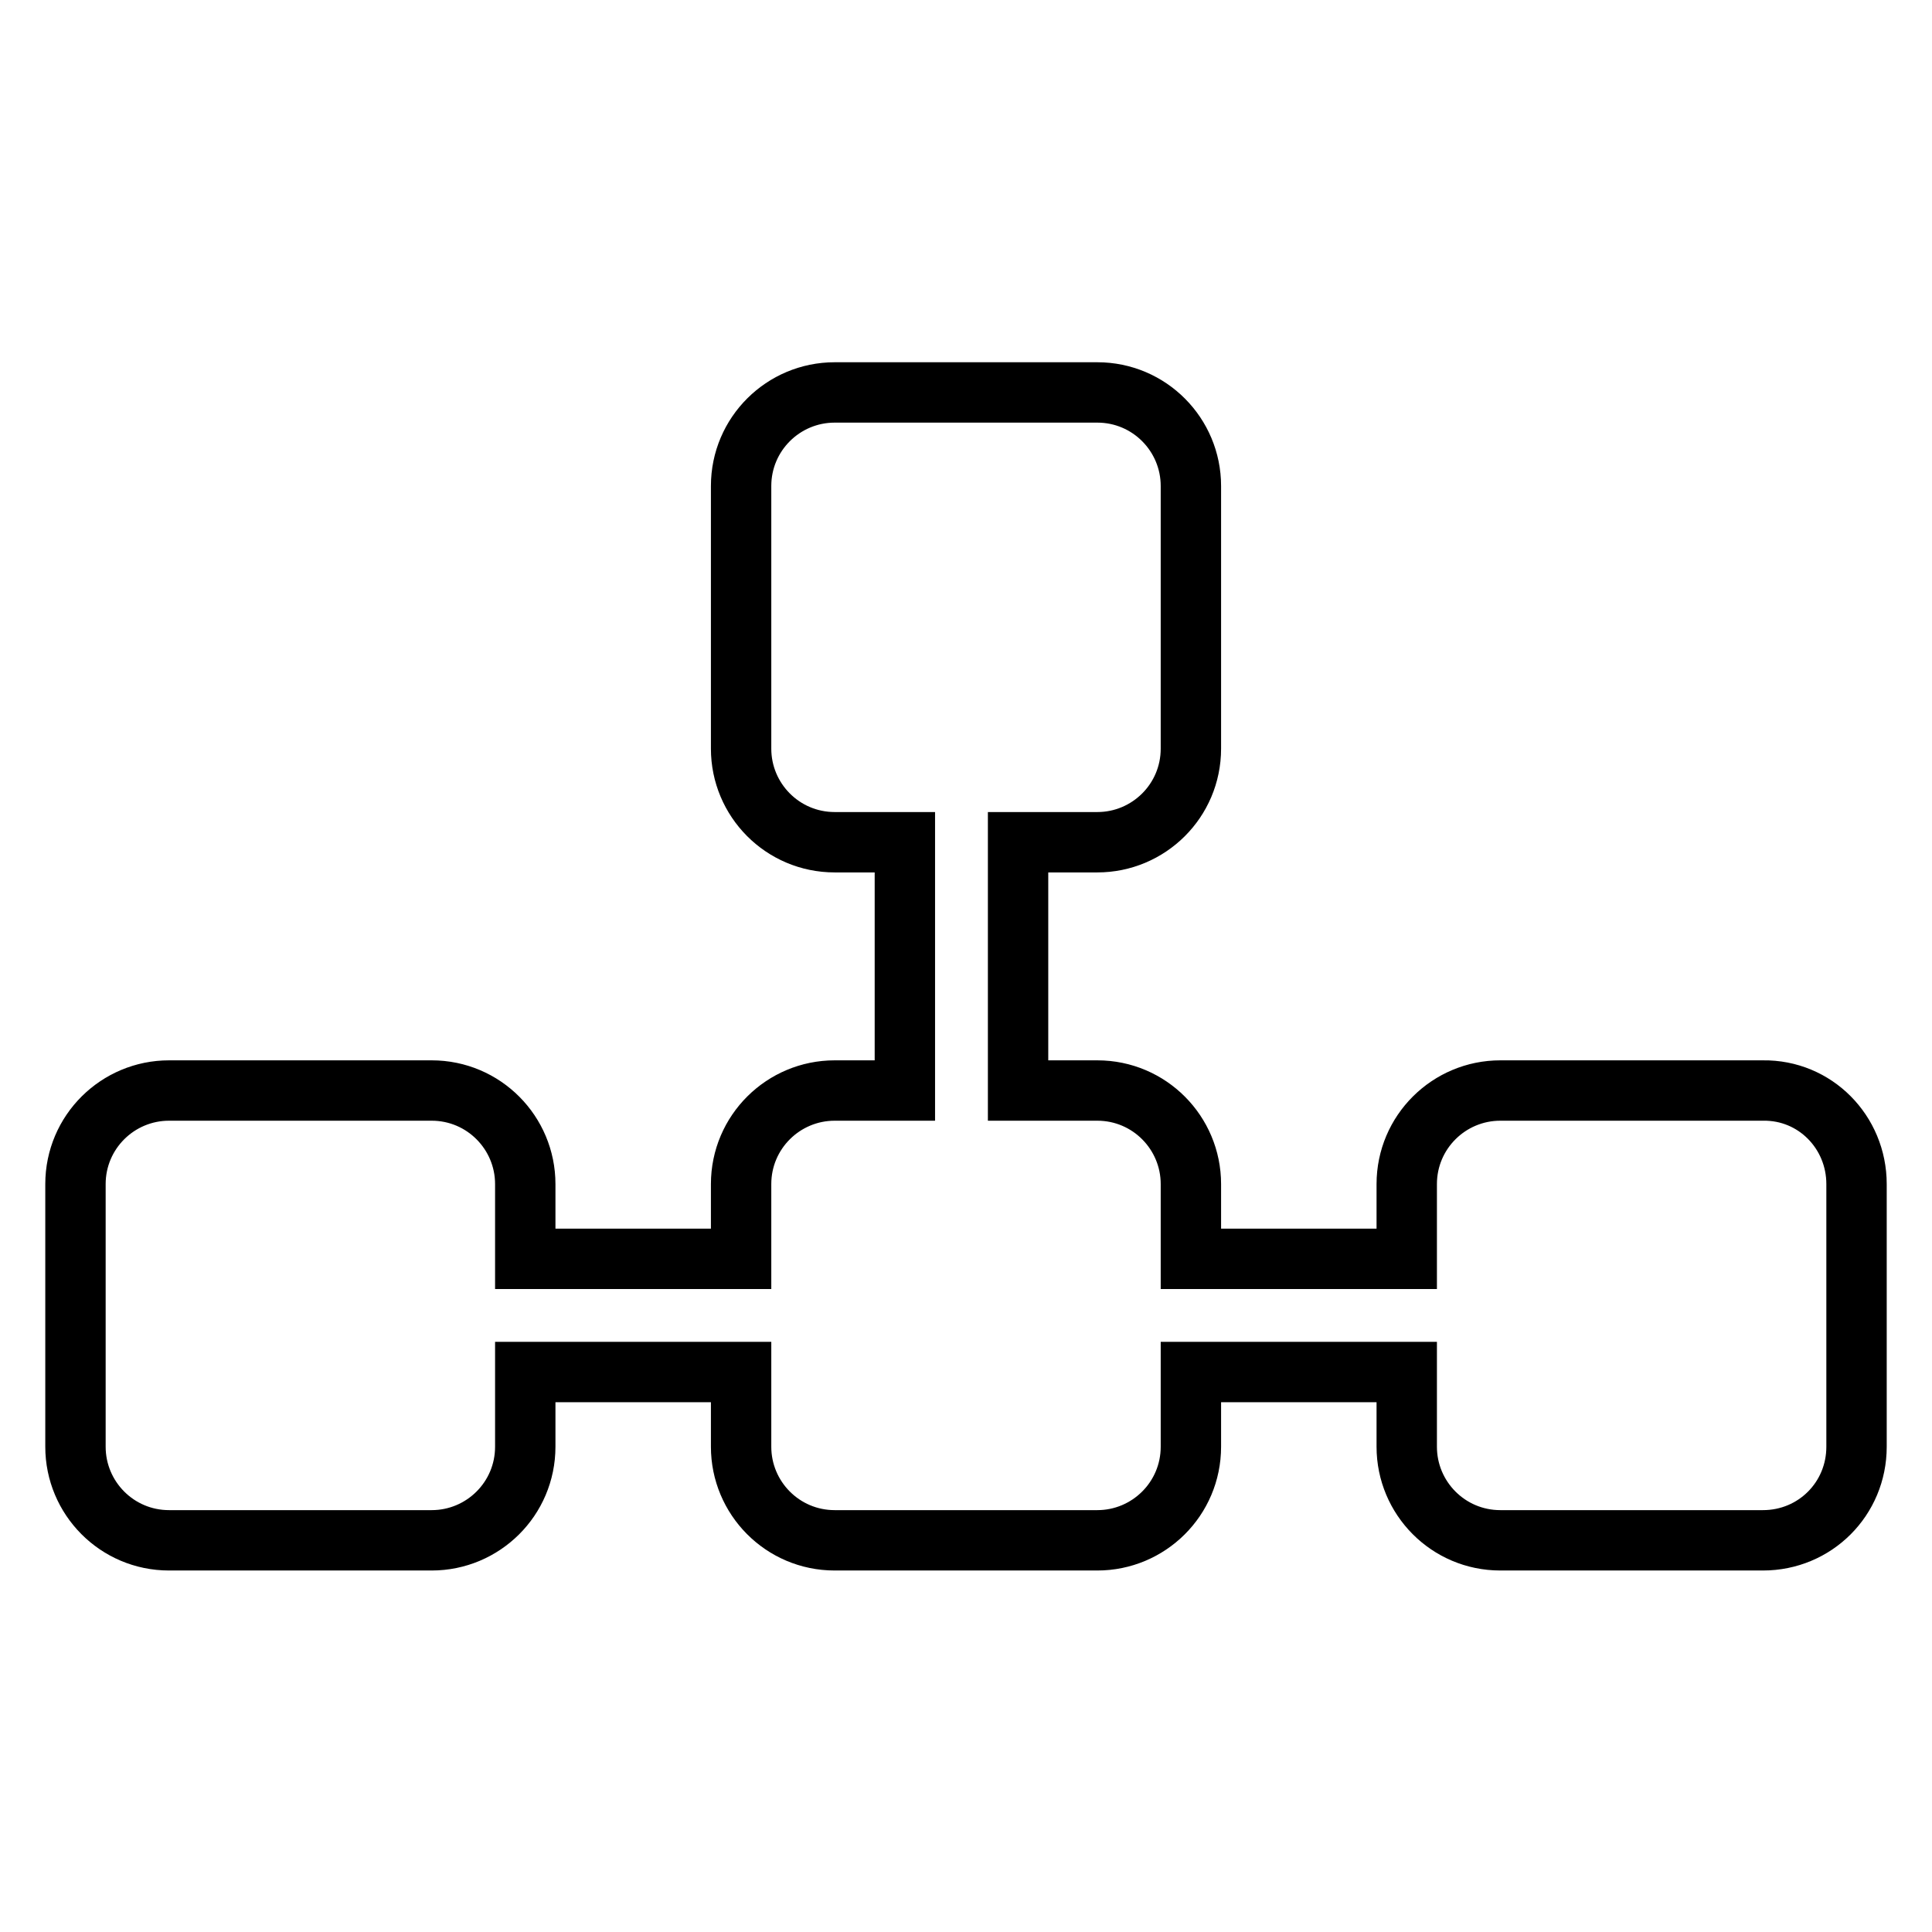
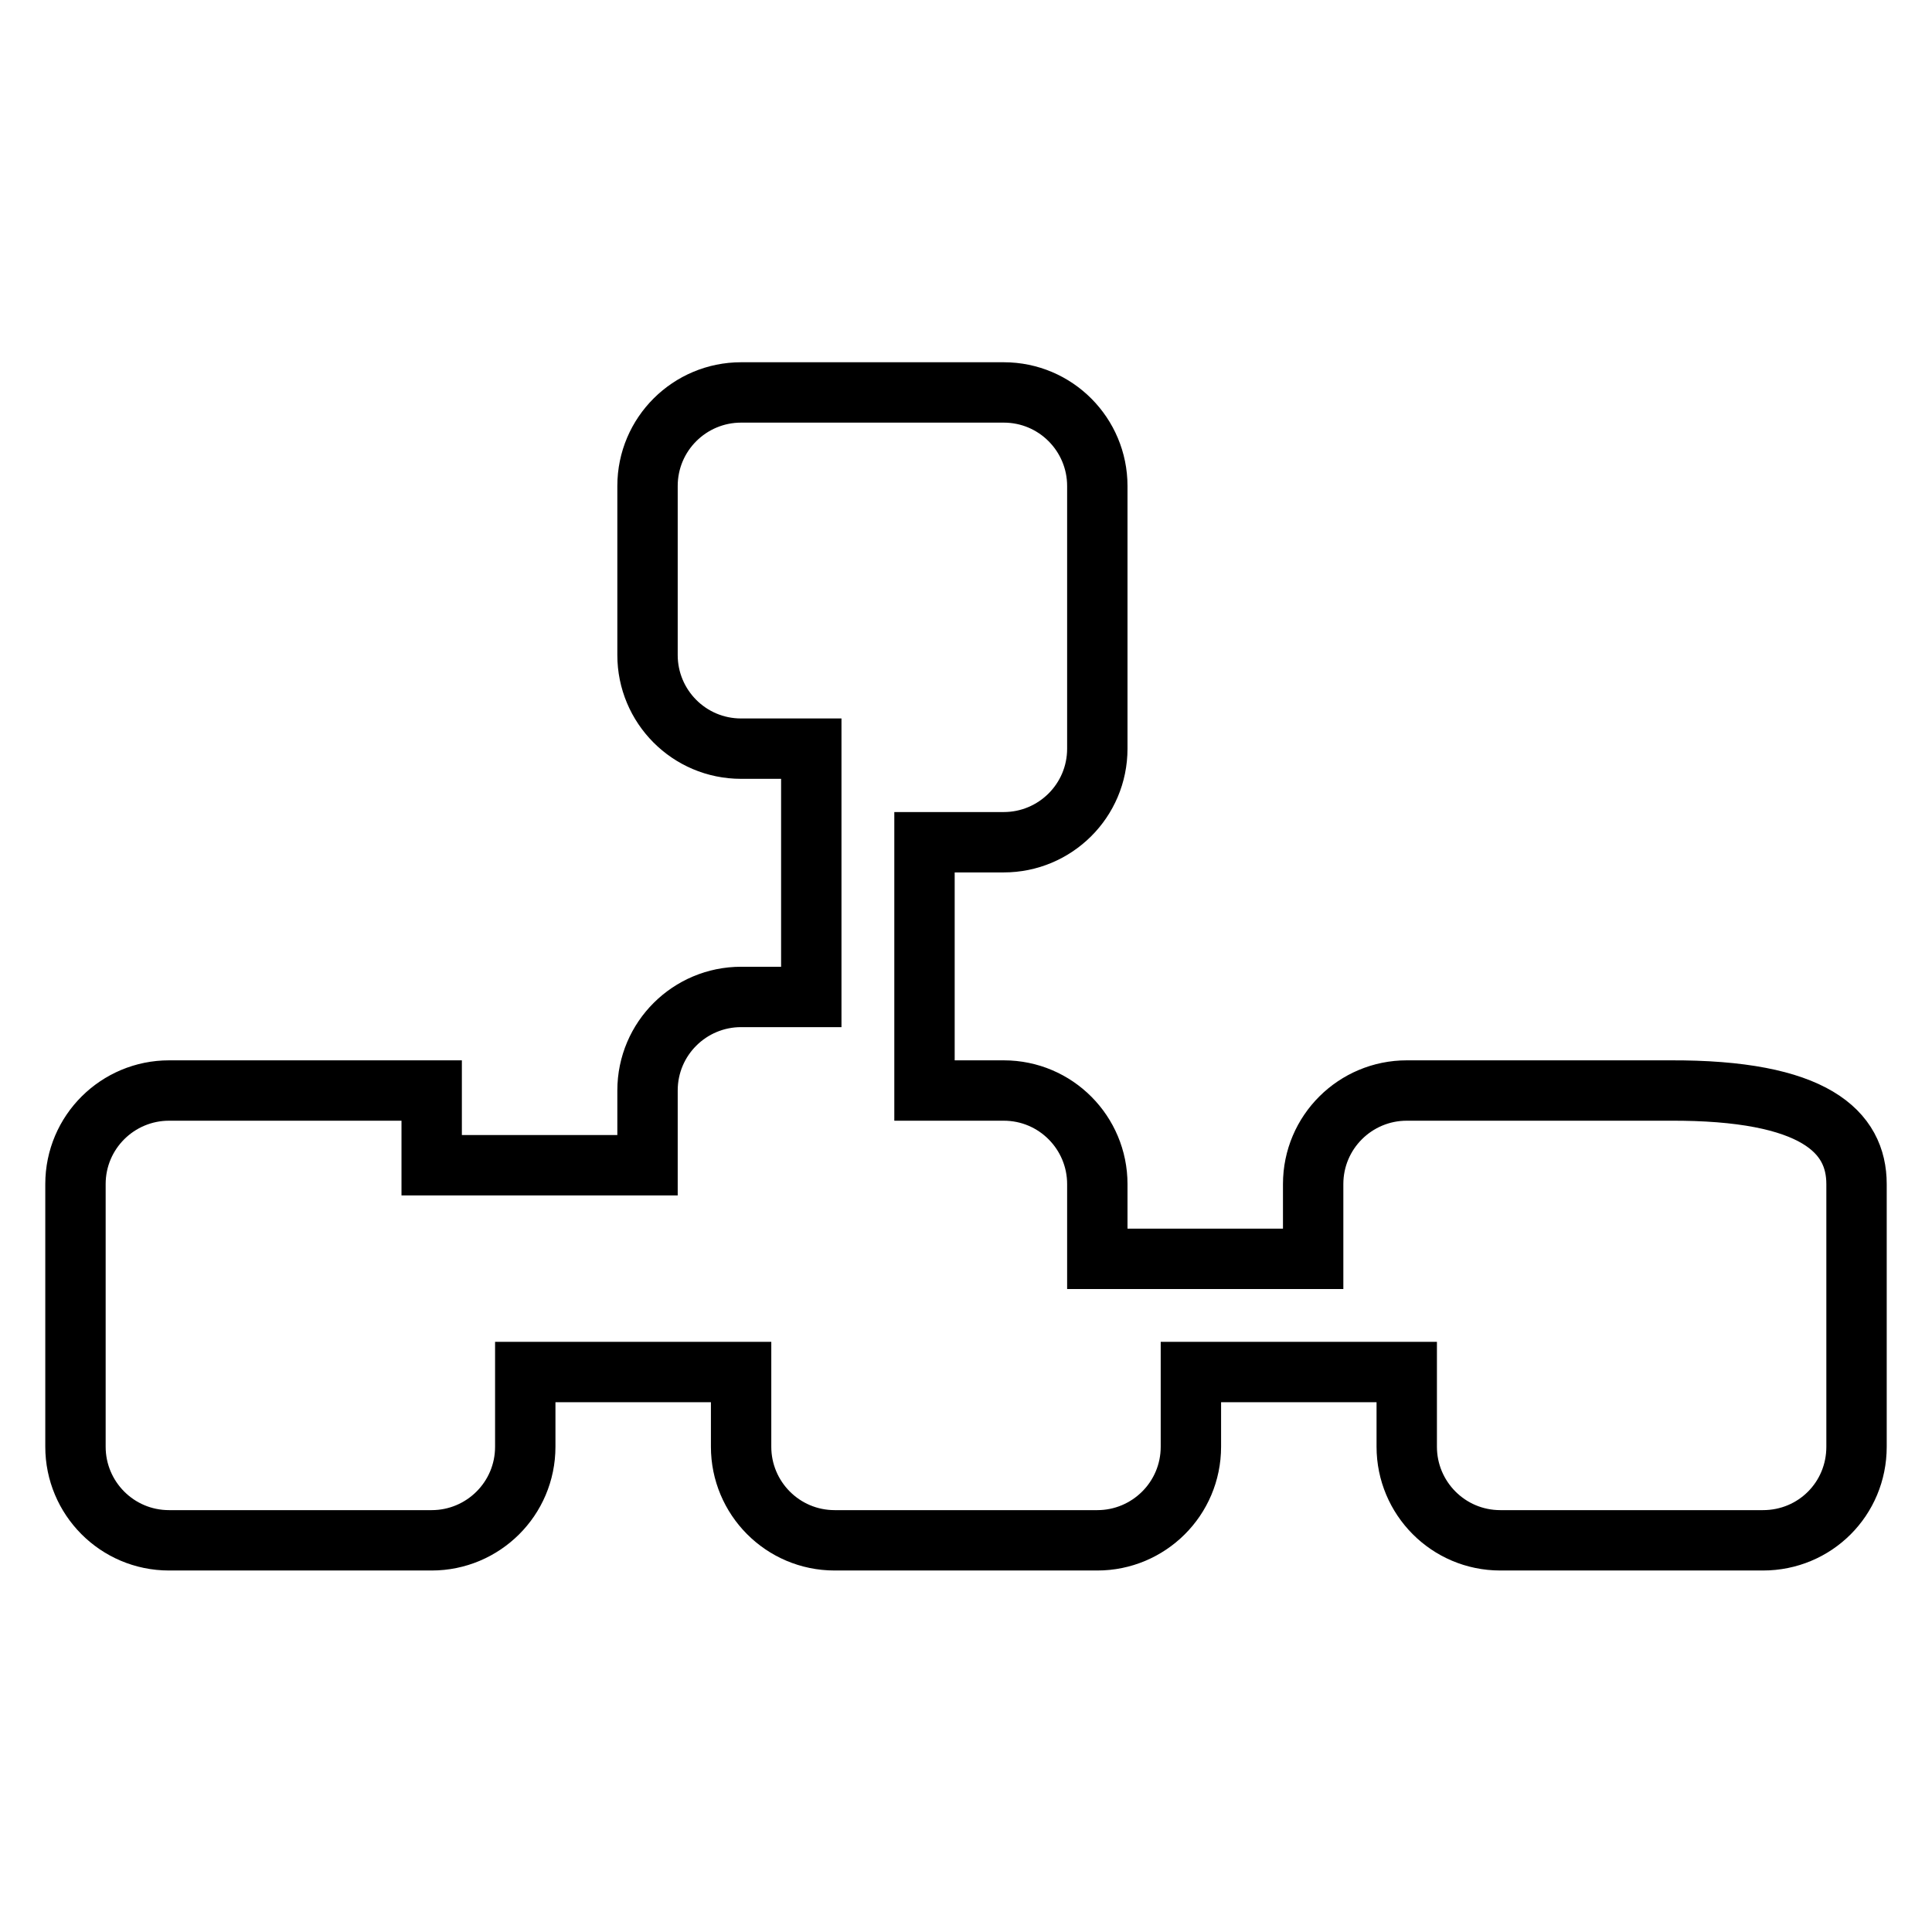
<svg xmlns="http://www.w3.org/2000/svg" version="1.1" x="0px" y="0px" viewBox="0 0 256 256" enable-background="new 0 0 256 256" xml:space="preserve">
  <g>
    <g>
      <g>
-         <path stroke-width="8" fill-opacity="0" stroke="#000000" d="M246,156.9v34.8c0,6.9-5.5,12.4-12.4,12.4h-34.8c-6.9,0-12.4-5.6-12.4-12.4v-9.9h-28.6v9.9c0,6.9-5.6,12.4-12.4,12.4h-34.8c-6.9,0-12.4-5.6-12.4-12.4v-9.9H69.6v9.9c0,6.9-5.6,12.4-12.4,12.4H22.4c-6.9,0-12.4-5.6-12.4-12.4v-34.8c0-6.9,5.6-12.4,12.4-12.4h34.8c6.9,0,12.4,5.6,12.4,12.4v9.9h28.6v-9.9c0-6.9,5.6-12.4,12.4-12.4h9.3v-32.9h-9.3c-6.9,0-12.4-5.6-12.4-12.4V64.4c0-6.9,5.6-12.4,12.4-12.4h34.8c6.9,0,12.4,5.6,12.4,12.4v34.8c0,6.9-5.6,12.4-12.4,12.4h-10.5v32.9h10.5c6.9,0,12.4,5.6,12.4,12.4v9.9h28.6v-9.9c0-6.9,5.6-12.4,12.4-12.4h34.8C240.5,144.4,246,150,246,156.9z" />
+         <path stroke-width="8" fill-opacity="0" stroke="#000000" d="M246,156.9v34.8c0,6.9-5.5,12.4-12.4,12.4h-34.8c-6.9,0-12.4-5.6-12.4-12.4v-9.9h-28.6v9.9c0,6.9-5.6,12.4-12.4,12.4h-34.8c-6.9,0-12.4-5.6-12.4-12.4v-9.9H69.6v9.9c0,6.9-5.6,12.4-12.4,12.4H22.4c-6.9,0-12.4-5.6-12.4-12.4v-34.8c0-6.9,5.6-12.4,12.4-12.4h34.8v9.9h28.6v-9.9c0-6.9,5.6-12.4,12.4-12.4h9.3v-32.9h-9.3c-6.9,0-12.4-5.6-12.4-12.4V64.4c0-6.9,5.6-12.4,12.4-12.4h34.8c6.9,0,12.4,5.6,12.4,12.4v34.8c0,6.9-5.6,12.4-12.4,12.4h-10.5v32.9h10.5c6.9,0,12.4,5.6,12.4,12.4v9.9h28.6v-9.9c0-6.9,5.6-12.4,12.4-12.4h34.8C240.5,144.4,246,150,246,156.9z" />
      </g>
      <g />
      <g />
      <g />
      <g />
      <g />
      <g />
      <g />
      <g />
      <g />
      <g />
      <g />
      <g />
      <g />
      <g />
      <g />
    </g>
  </g>
</svg>